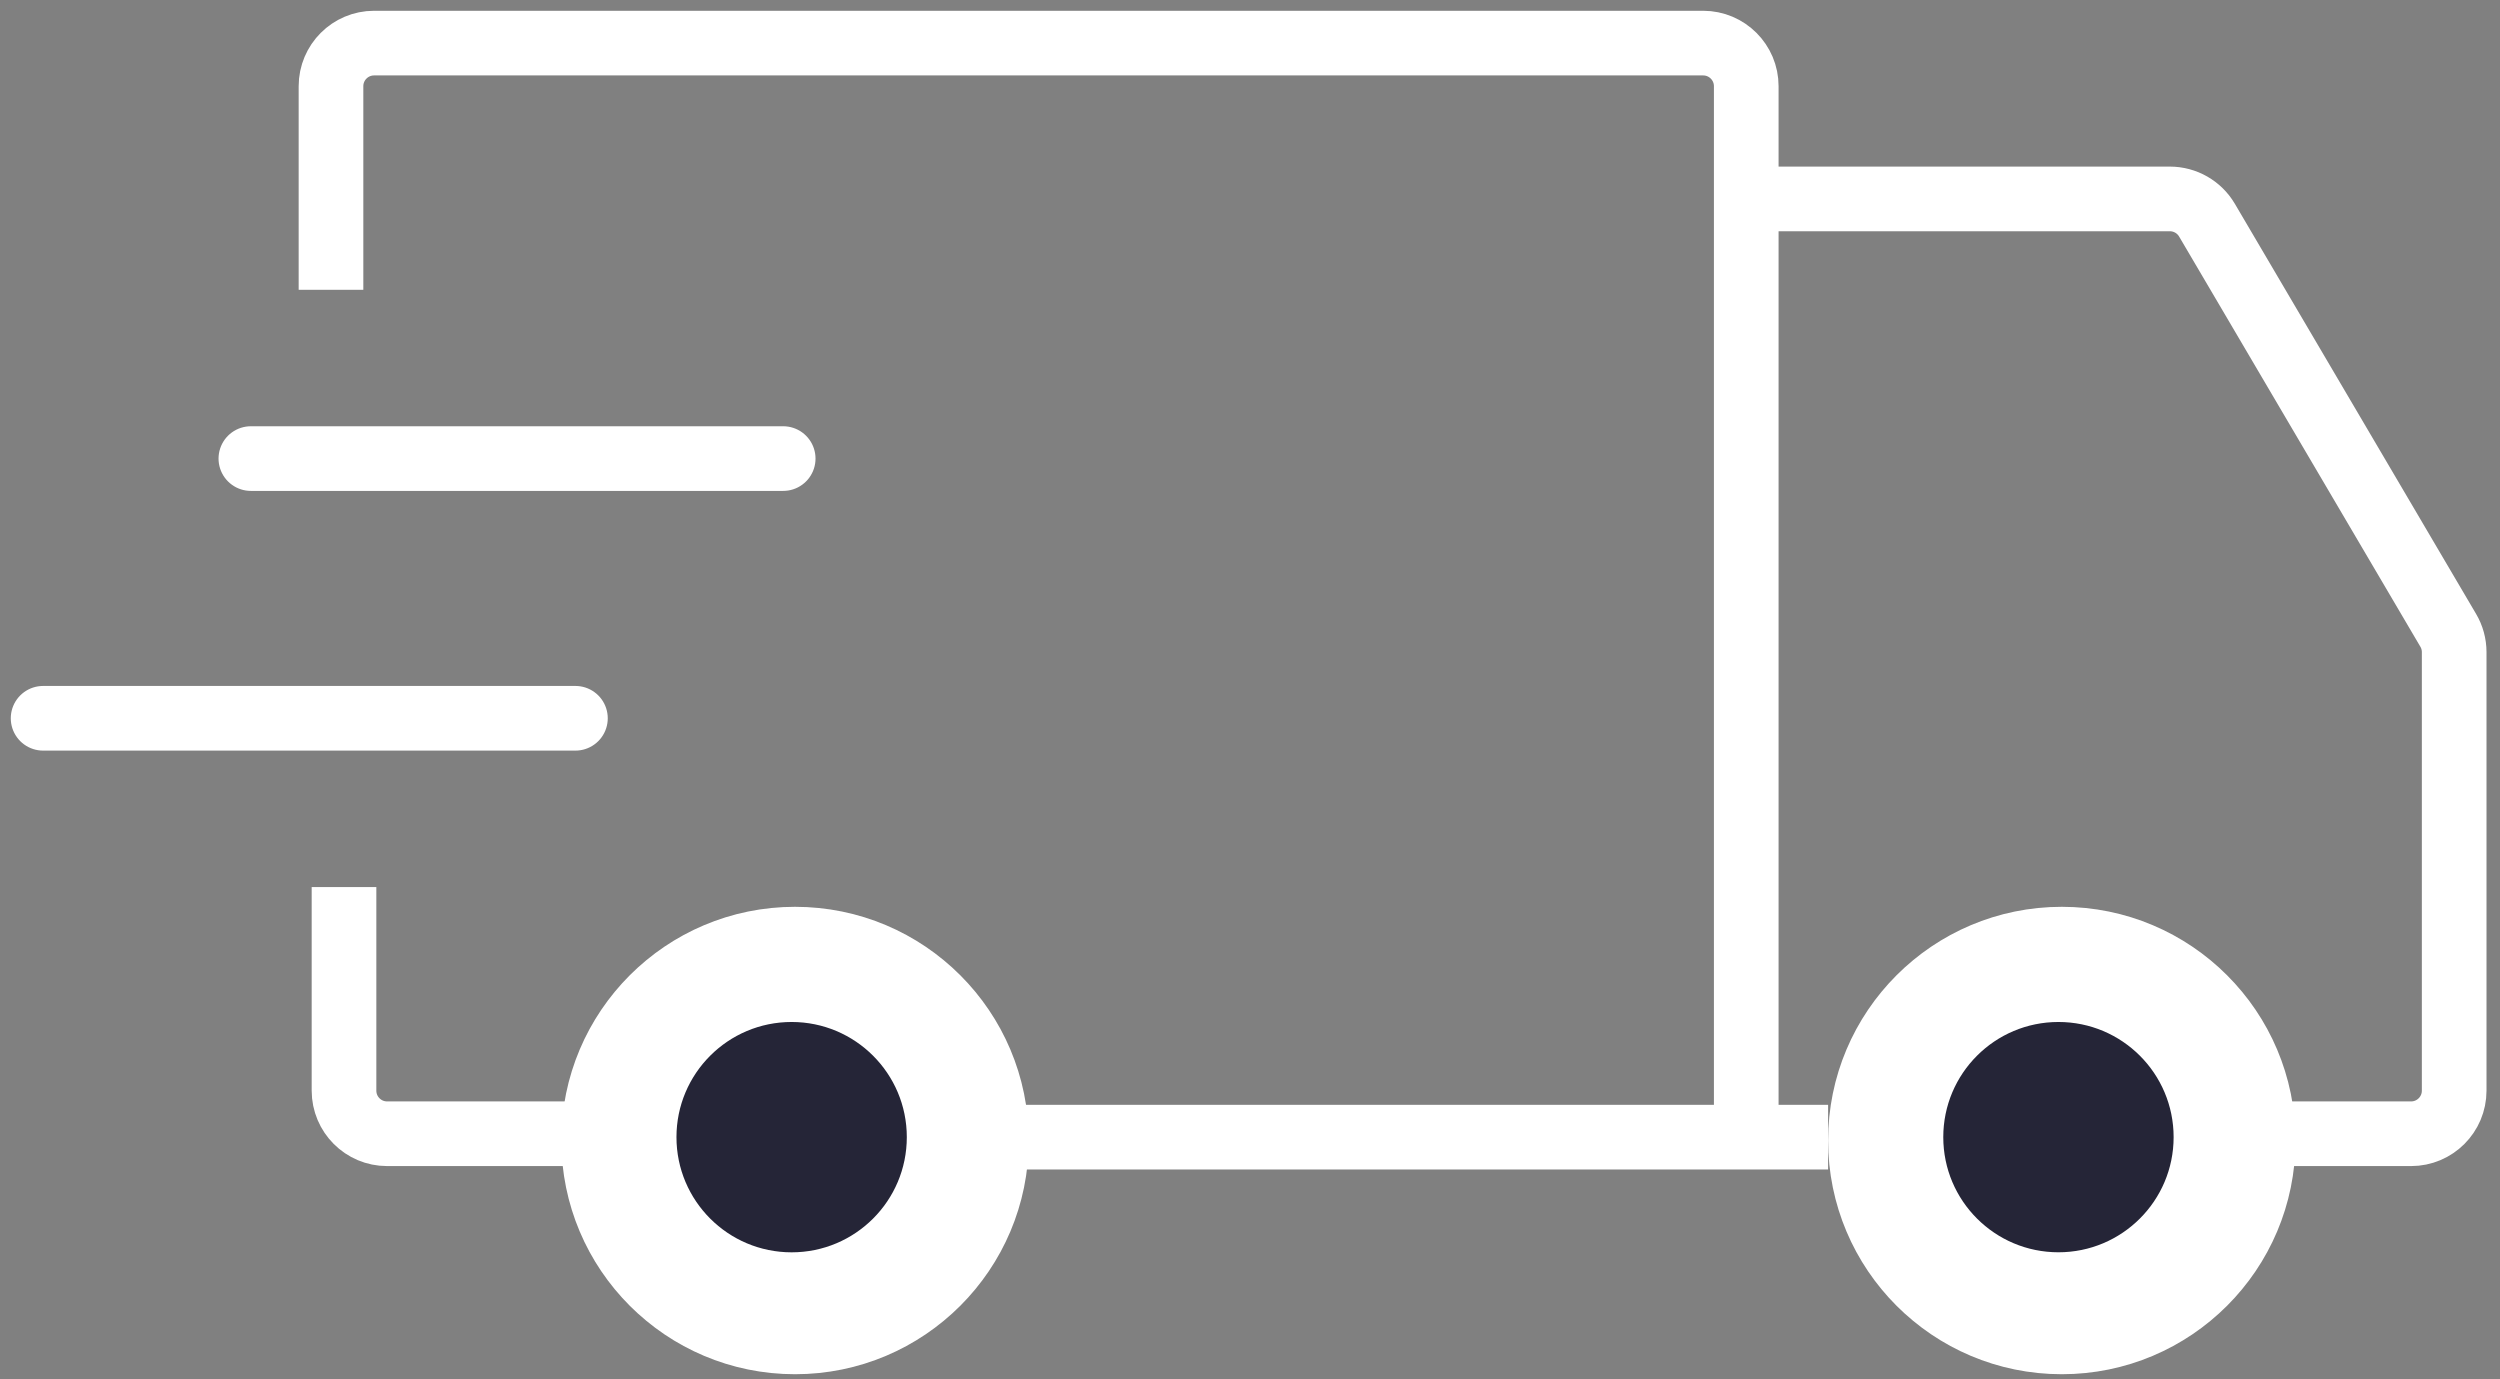
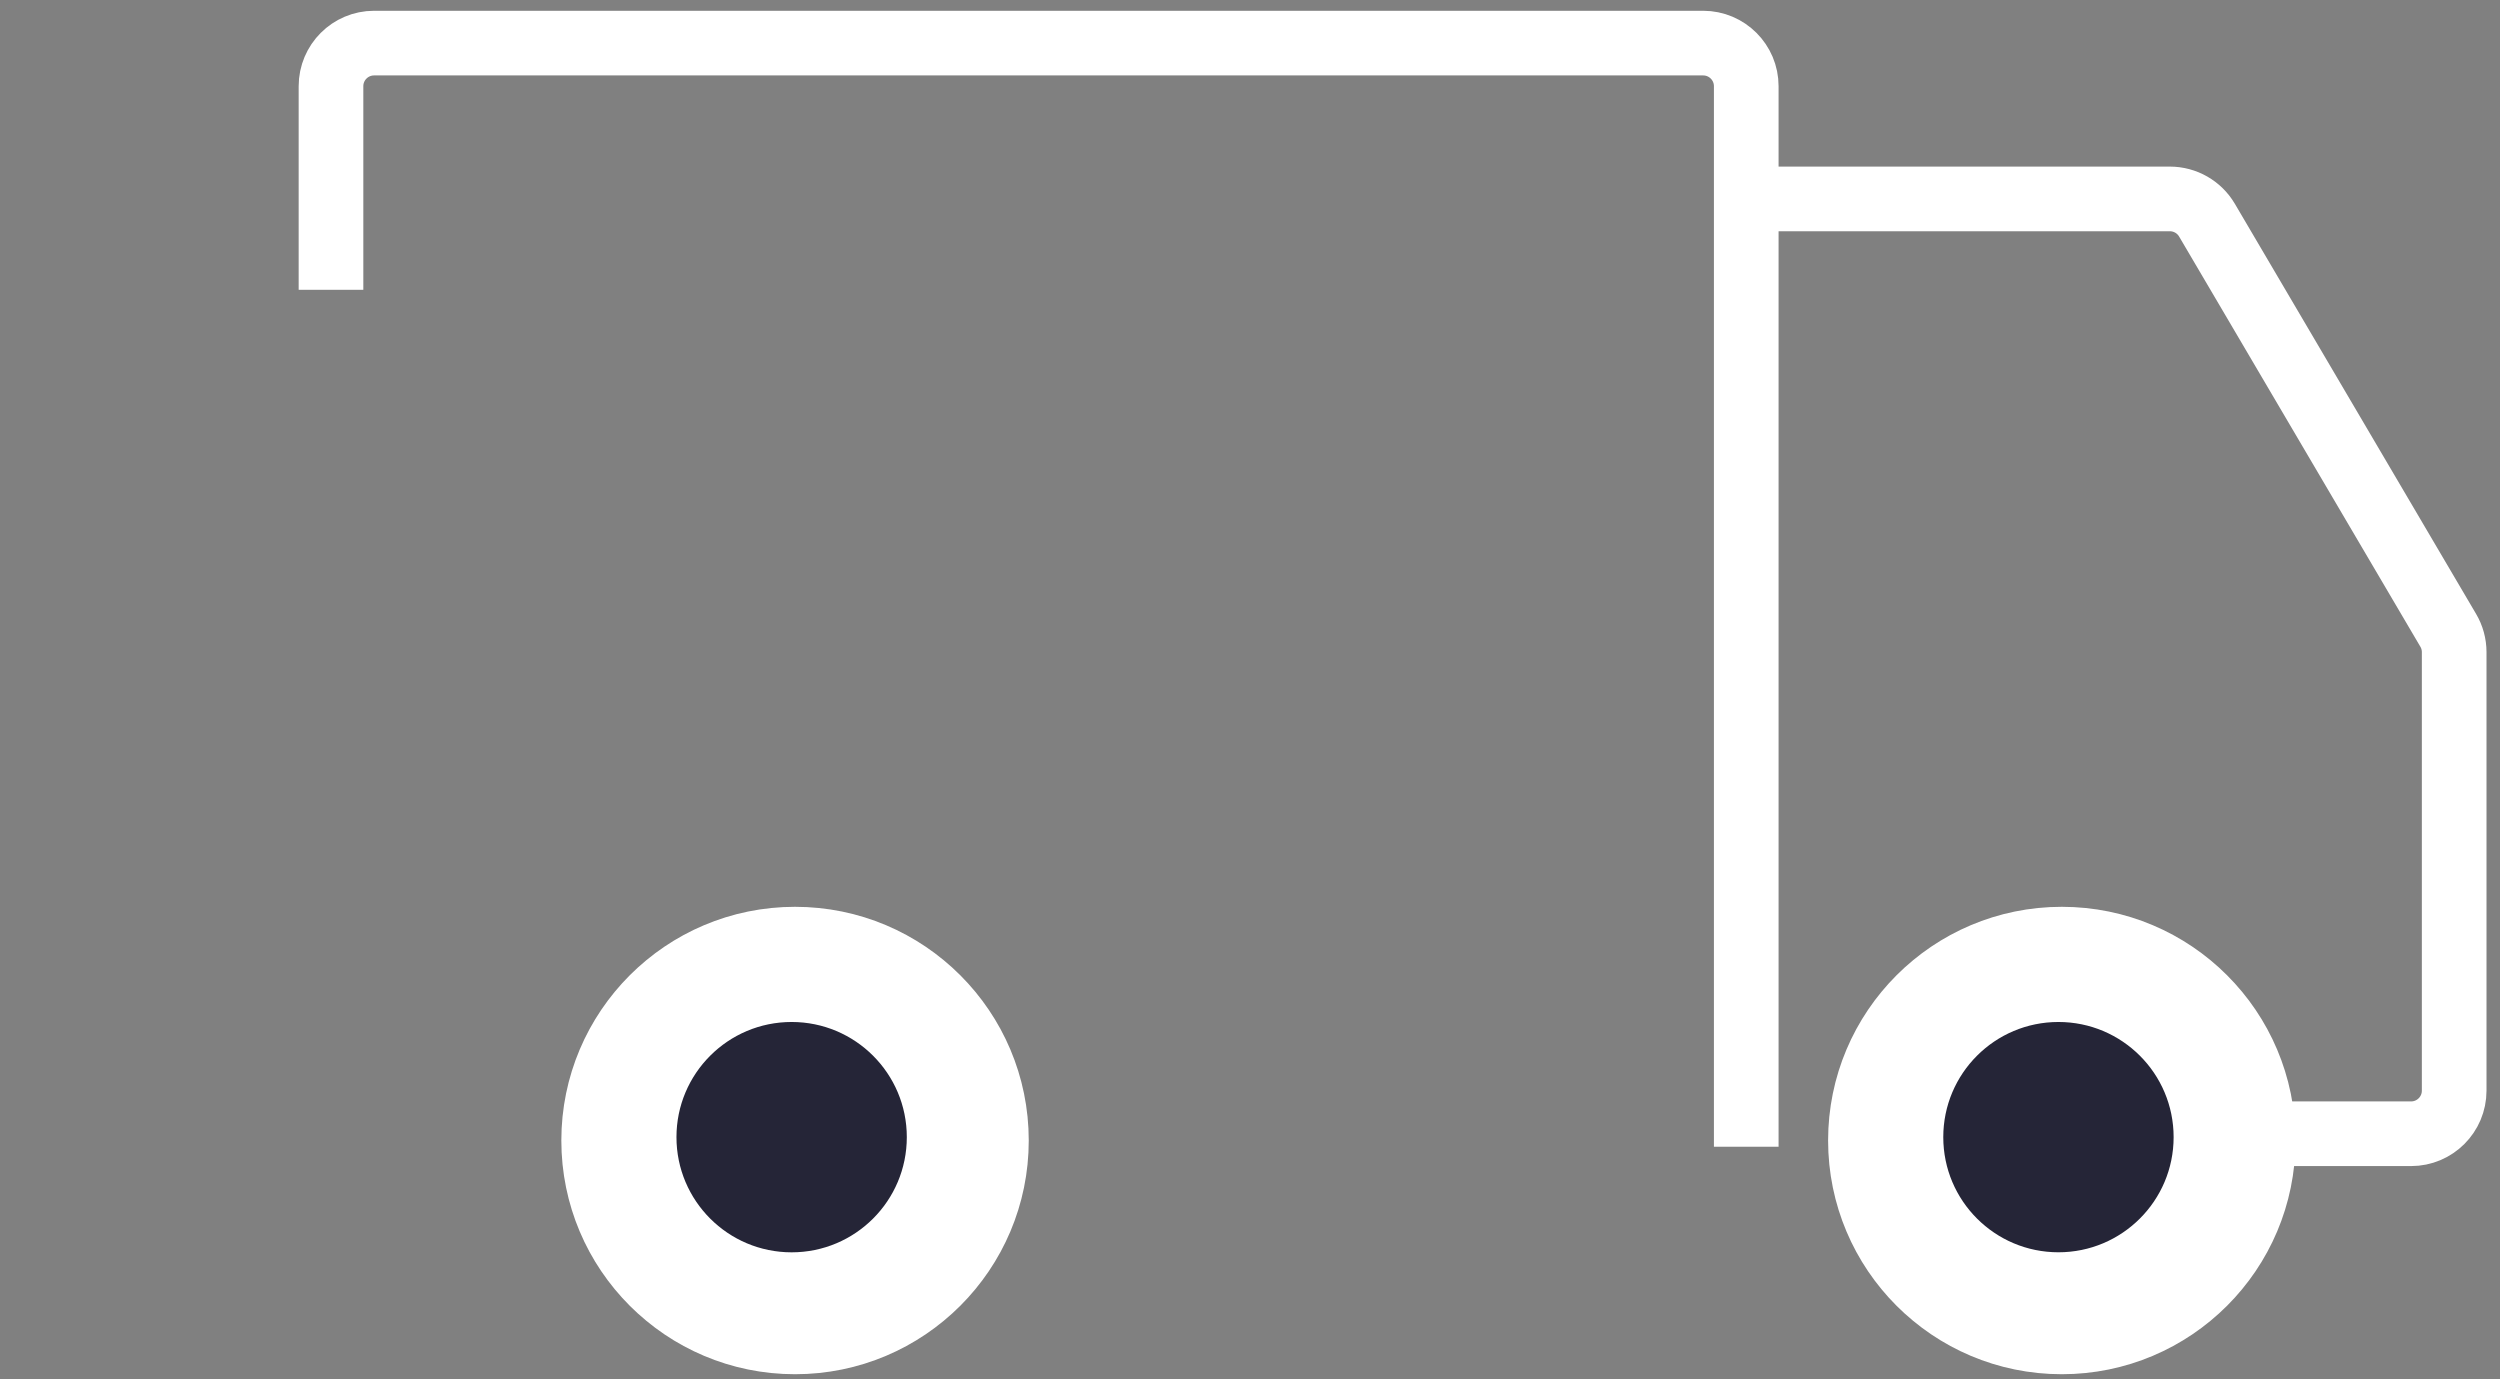
<svg xmlns="http://www.w3.org/2000/svg" width="58" height="32" viewBox="0 0 58 32" fill="none">
  <rect x="0" y="0" width="58" height="32" fill="#808080" stroke="none" />
  <path d="M40.408 4.615H50.34C50.694 4.615 51.022 4.802 51.202 5.108L56.798 14.622C56.889 14.775 56.937 14.95 56.937 15.129V25.303C56.937 25.855 56.489 26.303 55.937 26.303H52.719" stroke="white" stroke-width="1.5" />
  <path d="M7.679 6.723V2C7.679 1.448 8.127 1 8.679 1H39.513C40.065 1 40.513 1.448 40.513 2V26.604" stroke="white" stroke-width="1.5" />
-   <path d="M23.71 26.382H42.412" stroke="white" stroke-width="1.5" />
-   <path d="M7.981 20.58V25.303C7.981 25.855 8.428 26.303 8.981 26.303H13.573" stroke="white" stroke-width="1.5" />
-   <path d="M1 16.664H13.35" stroke="white" stroke-width="1.5" stroke-linecap="round" />
-   <path d="M5.82 10.639H18.17" stroke="white" stroke-width="1.5" stroke-linecap="round" />
  <circle cx="18.445" cy="26.46" r="4.672" fill="white" stroke="white" stroke-width="1.5" />
  <circle cx="18.366" cy="26.382" r="2.672" fill="#252537" />
  <circle cx="47.834" cy="26.46" r="4.672" fill="white" stroke="white" stroke-width="1.5" />
  <path d="M50.428 26.382C50.428 27.857 49.231 29.053 47.756 29.053C46.28 29.053 45.084 27.857 45.084 26.382C45.084 24.906 46.28 23.71 47.756 23.71C49.231 23.71 50.428 24.906 50.428 26.382Z" fill="#252537" />
</svg>